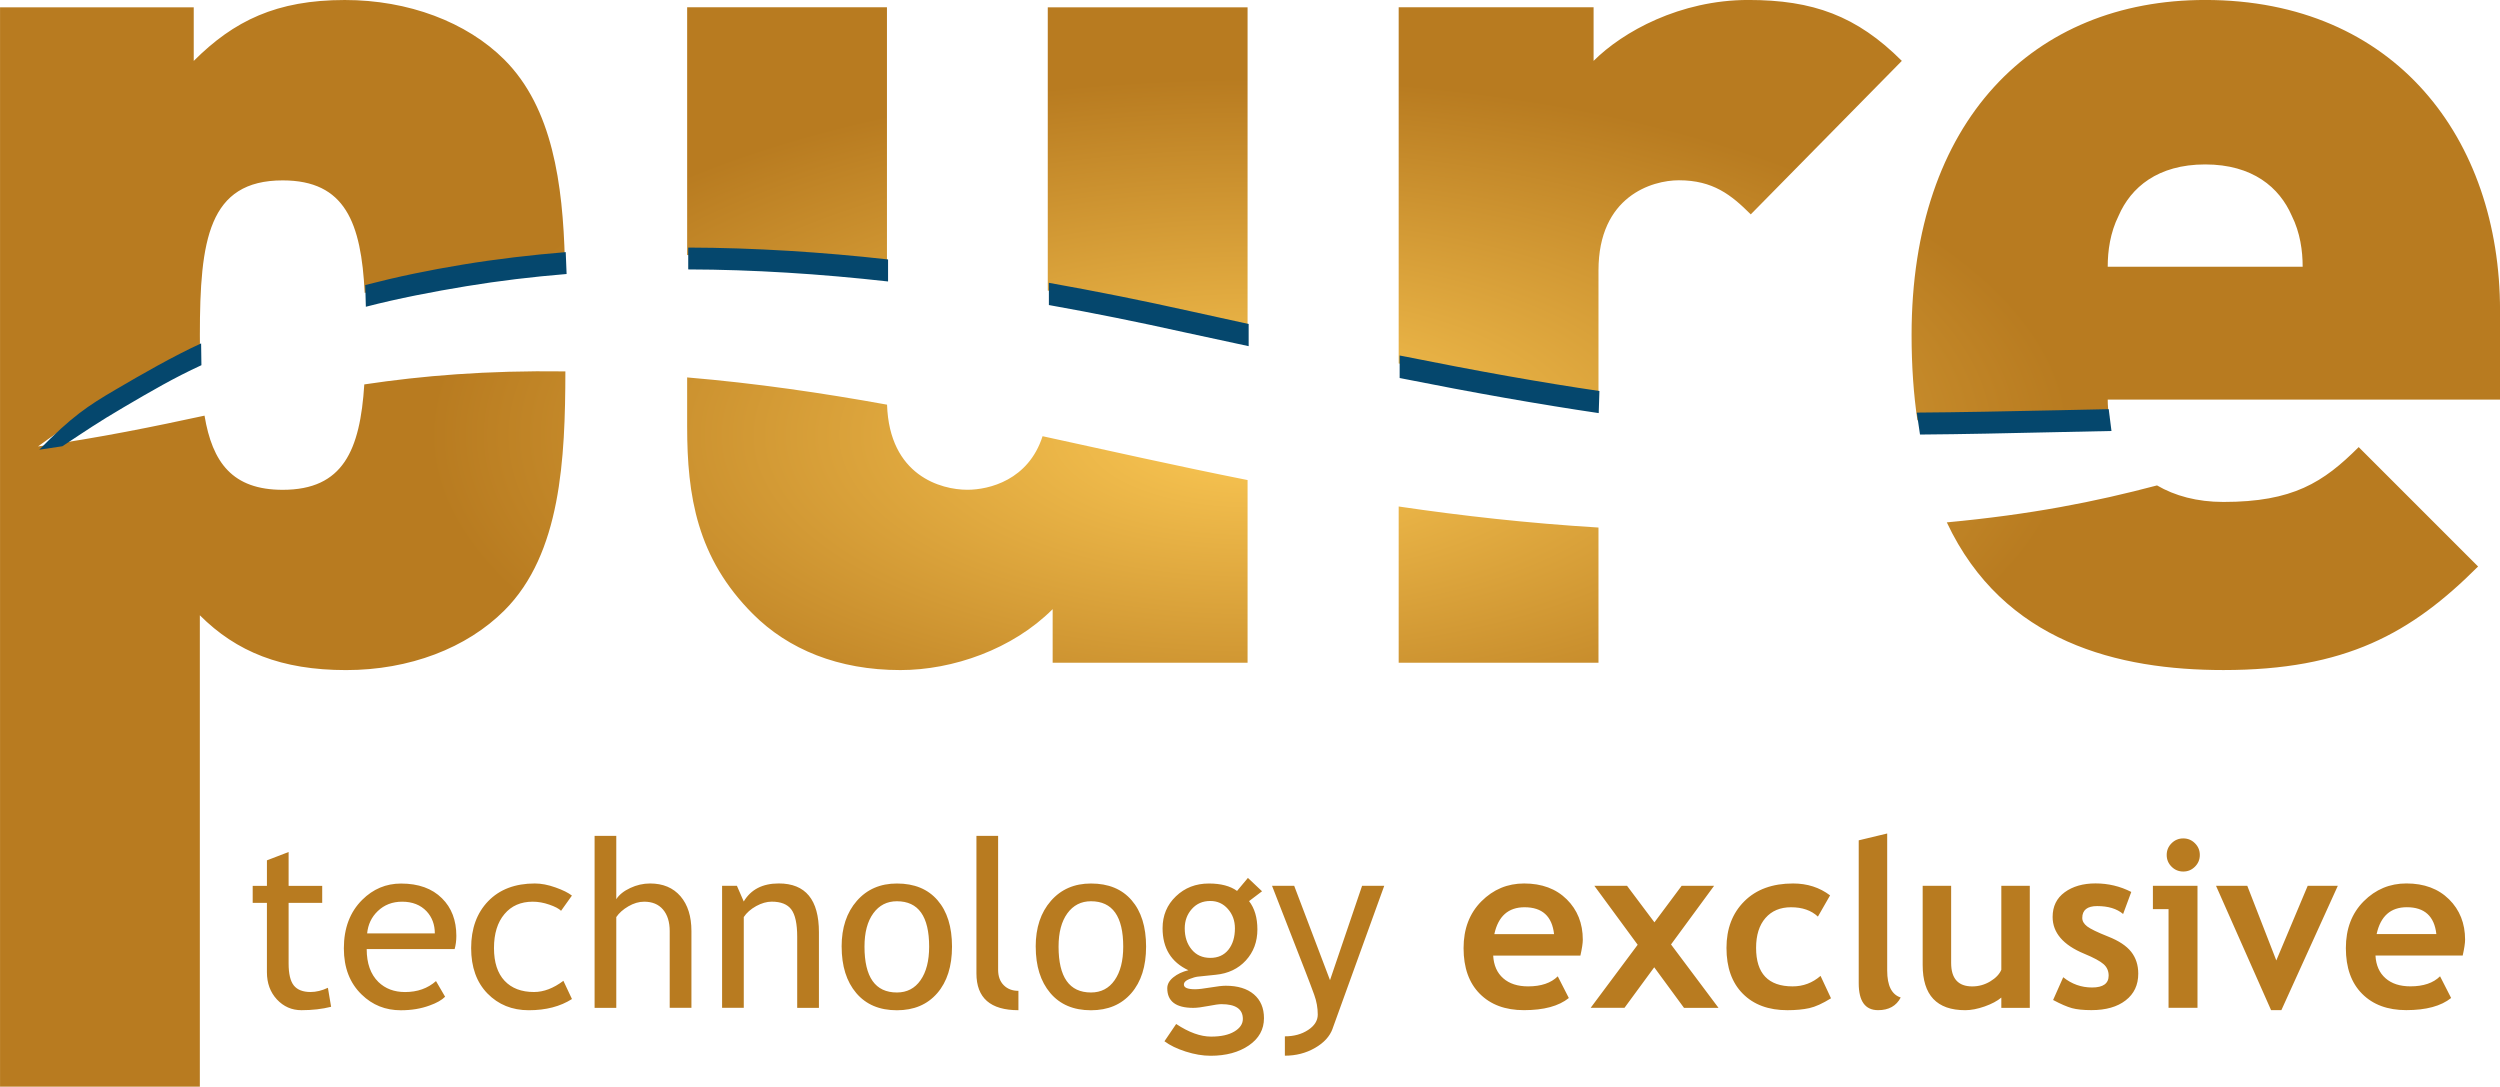
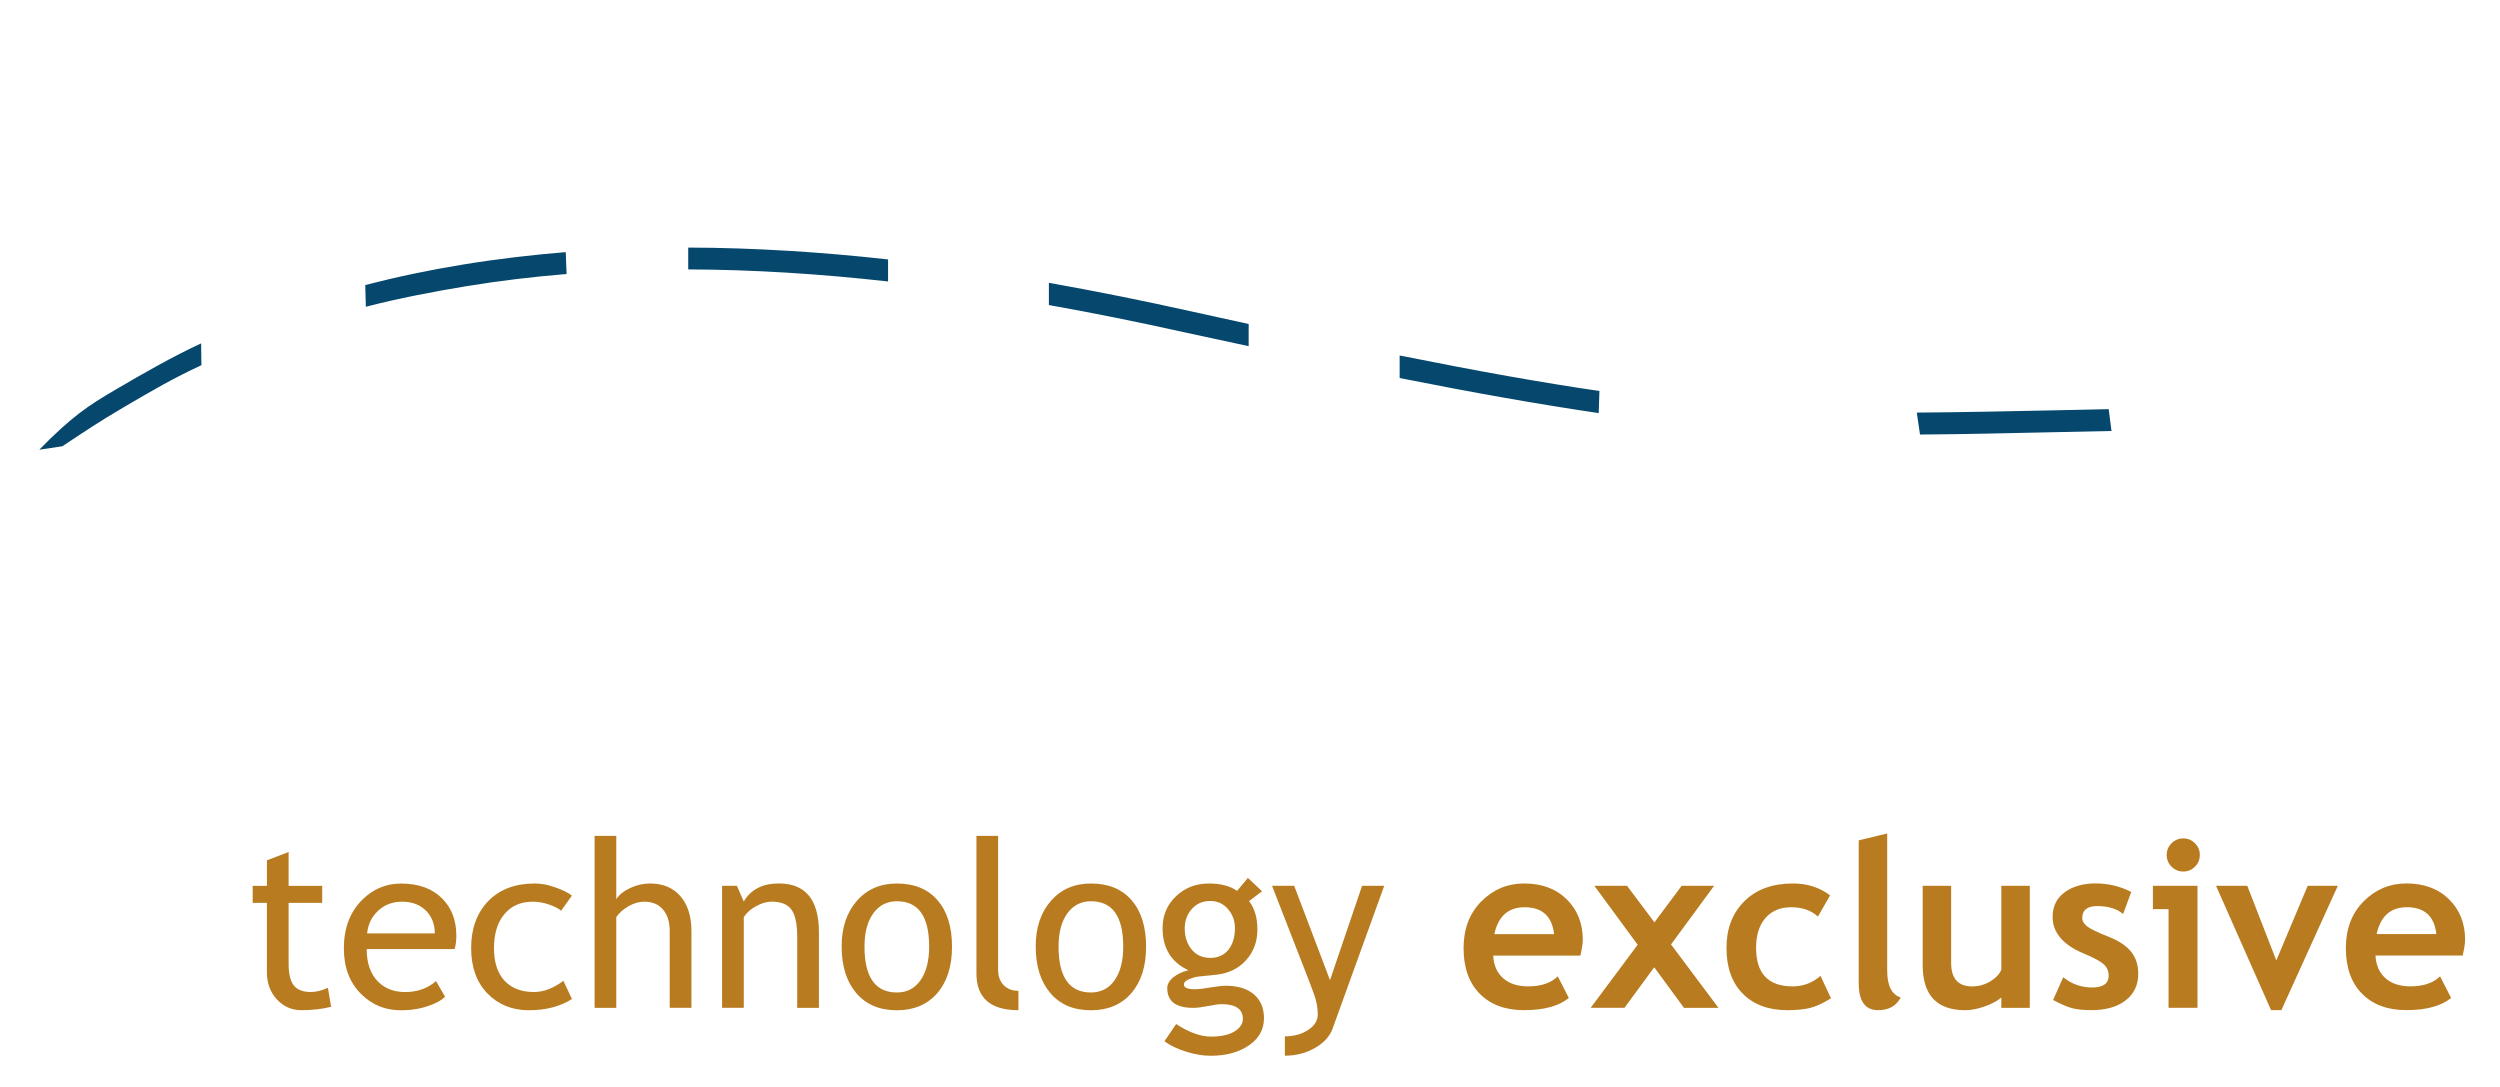
<svg xmlns="http://www.w3.org/2000/svg" xml:space="preserve" width="315.499mm" height="137.136mm" version="1.0" style="shape-rendering:geometricPrecision; text-rendering:geometricPrecision; image-rendering:optimizeQuality; fill-rule:evenodd; clip-rule:evenodd" viewBox="0 0 741.22 322.18">
  <defs>
    <style type="text/css">
   
    .fil1 {fill:#05476D;fill-rule:nonzero}
    .fil2 {fill:#B87B20;fill-rule:nonzero}
    .fil0 {fill:url(#id0);fill-rule:nonzero}
   
  </style>
    <radialGradient id="id0" gradientUnits="userSpaceOnUse" gradientTransform="matrix(1 -0 -0 0.435 0 73)" cx="370.61" cy="128.87" r="243.51" fx="370.61" fy="128.87">
      <stop offset="0" style="stop-opacity:1; stop-color:#FBC854" />
      <stop offset="1" style="stop-opacity:1; stop-color:#B87B20" />
    </radialGradient>
  </defs>
  <g id="Layer_x0020_1">
-     <path class="fil0" d="M167.47 77c-0.61,-22.41 -3.62,-44.99 -17.92,-59.3 -11.2,-11.2 -28.54,-17.7 -47.32,-17.7 -20.23,0 -32.87,6.14 -44.79,18.06l0 -15.89 -57.43 0 0 320.02 59.24 0 0 -139.77c10.84,10.84 24.2,16.25 43.35,16.25 18.78,0 35.76,-6.5 46.96,-17.7 16.78,-16.78 18.02,-44.95 18.07,-70.86 -23.51,-0.31 -42.42,1.29 -59.62,3.86 -1.25,19.53 -6.26,31.25 -24.19,31.25 -14.88,0 -20.86,-8.07 -23.18,-21.99 -14.9,3.21 -30.66,6.48 -49.37,9.13 15.41,-11.26 31.45,-20.59 48.02,-28.2 -0.02,-1.57 -0.03,-3.17 -0.03,-4.81 0,-28.17 2.53,-45.87 24.56,-45.87 18.56,0 23.28,12.56 24.31,33.36 19.29,-5.01 39.12,-8.18 59.36,-9.82zm202.42 119.5l0 -54.17c-20.84,-4.14 -40.87,-8.67 -60.78,-13 -4.18,13.02 -15.85,15.88 -22.3,15.88 -7.77,0 -23.12,-4.14 -23.81,-25.23 -19.17,-3.47 -38.73,-6.34 -59.27,-8.08l0 14.52c0,20.59 2.89,39.01 19.51,55.63 10.48,10.48 25.29,16.62 43.71,16.62 15.53,0 33.23,-6.14 45.15,-18.06l0 15.89 57.79 0zm0 -98.1l0 -96.23 -59.24 0 0 83.98c13.64,2.42 27.32,5.2 41.02,8.24 6.29,1.4 12.35,2.73 18.22,4.01zm-106.92 -19.22l0 -77.02 -59.24 0 0 73.46c19.49,0.06 39.27,1.33 59.24,3.56zm300.9 -61.13c-13.37,-13.37 -26.37,-18.06 -45.51,-18.06 -20.23,0 -37.21,9.39 -45.88,18.06l0 -15.89 -57.79 0 0 105.6c23.01,4.58 42.27,7.97 59.24,10.46l0 -38.04c0,-22.03 15.89,-26.73 23.84,-26.73 10.11,0 15.53,4.33 21.31,10.11l44.79 -45.51zm-149.18 132.11l0 46.33 59.24 0 0 -40.08c-20.94,-1.28 -40.54,-3.48 -59.24,-6.24zm326.54 -31.69l0 -26.37c0,-50.93 -31.07,-92.11 -87.42,-92.11 -50.93,0 -87.05,35.76 -87.05,99.33 0,9.23 0.6,17.63 1.73,25.28 16.78,-0.12 34.89,-0.65 56.85,-1.06 -0.28,-1.66 -0.43,-3.36 -0.43,-5.07l116.31 0zm-164.03 36.4c16.8,35.74 51.1,43.79 82.03,43.79 36.12,0 55.63,-10.84 75.49,-30.7l-35.4 -35.4c-10.48,10.48 -19.51,16.26 -40.1,16.26 -7.84,0 -14.44,-1.83 -19.69,-4.9 -18.5,4.89 -37.28,8.61 -62.34,10.96zm105.51 -75.78l-57.8 0c0,-4.7 0.72,-10.11 3.25,-15.17 3.61,-8.31 11.56,-15.17 25.65,-15.17 14.09,0 22.03,6.86 25.65,15.17 2.53,5.06 3.25,10.48 3.25,15.17z" />
    <path class="fil1" d="M167.98 81.24c-10.05,0.82 -19.97,2.01 -29.7,3.61 -9.78,1.61 -20.29,3.63 -29.81,6.1l-0.18 -6.44c9.73,-2.52 18.98,-4.43 28.95,-6.07 10.02,-1.65 20.36,-2.86 30.49,-3.69l0.26 6.48zm-108.27 27.04c-8.16,3.75 -15.04,7.78 -22.92,12.4 -7.87,4.61 -11.37,7.06 -18.31,11.63l-6.83 1.02c9.55,-9.77 14.4,-13 22.5,-17.74 8.08,-4.74 17.12,-9.93 25.48,-13.78l0.09 6.47zm566.33 19.5l-15.6 0.33c-15.43,0.34 -28.29,0.63 -41.18,0.73l-0.96 -6.51c12.74,-0.09 26.55,-0.37 42.01,-0.7l14.9 -0.32 0.82 6.48zm-152.04 -5.3c-8.51,-1.25 -18.15,-2.82 -27.91,-4.54 -9.82,-1.73 -19.68,-3.59 -31.11,-5.86l0 -6.68c11.45,2.28 22.52,4.42 32.23,6.13 9.77,1.73 18.61,3.17 27,4.4l-0.21 6.54zm-103.8 -19.85l-18.92 -4.08c-6.8,-1.51 -13.58,-2.96 -20.34,-4.32 -6.51,-1.31 -12.95,-2.54 -19.96,-3.79l0 -6.59c6.53,1.16 14.16,2.6 21.23,4.02 6.83,1.37 13.66,2.83 20.47,4.34l17.53 3.85 0 6.56zm-106.9 -19.18c-9.95,-1.11 -20.17,-2.02 -29.98,-2.61 -9.89,-0.6 -19.66,-0.94 -29.27,-0.96l0 -6.48c9.88,0.03 19.77,0.36 29.65,0.96 9.96,0.61 19.57,1.44 29.6,2.56l0 6.54z" />
    <path class="fil2" d="M79.14 267.69l-4.22 0 0 -5.05 4.22 0 0 -7.56 6.43 -2.47 0 10.03 9.96 0 0 5.05 -9.96 0 0 18c0,3.04 0.52,5.21 1.55,6.5 1.03,1.28 2.69,1.93 4.97,1.93 1.65,0 3.37,-0.42 5.13,-1.25l0.95 5.63c-2.66,0.68 -5.59,1.01 -8.79,1.01 -2.87,0 -5.29,-1.06 -7.28,-3.19 -1.97,-2.13 -2.96,-4.82 -2.96,-8.07l0 -20.56zm55.64 13.7l-26.06 0c0,4.23 1.15,7.48 3.47,9.76 2.05,1.98 4.68,2.98 7.9,2.98 3.67,0 6.72,-1.08 9.18,-3.25l2.7 4.64c-0.99,0.99 -2.51,1.86 -4.55,2.58 -2.57,0.96 -5.43,1.43 -8.58,1.43 -4.56,0 -8.42,-1.55 -11.59,-4.64 -3.54,-3.4 -5.3,-7.98 -5.3,-13.72 0,-5.97 1.81,-10.77 5.44,-14.38 3.24,-3.22 7.08,-4.83 11.52,-4.83 5.15,0 9.2,1.45 12.13,4.37 2.84,2.8 4.26,6.52 4.26,11.14 0,1.43 -0.17,2.73 -0.51,3.93zm-15.57 -14.05c-2.87,0 -5.27,0.93 -7.21,2.79 -1.86,1.78 -2.89,3.98 -3.15,6.62l20.07 0c0,-2.62 -0.81,-4.8 -2.43,-6.55 -1.79,-1.9 -4.21,-2.86 -7.28,-2.86zm50.35 -1.8l-3.21 4.5c-0.66,-0.65 -1.82,-1.26 -3.49,-1.83 -1.67,-0.58 -3.31,-0.87 -4.92,-0.87 -3.52,0 -6.32,1.22 -8.38,3.68 -2.06,2.44 -3.1,5.8 -3.1,10.07 0,4.24 1.05,7.47 3.14,9.7 2.1,2.23 5,3.33 8.72,3.33 2.88,0 5.79,-1.11 8.72,-3.32l2.54 5.4c-3.45,2.21 -7.71,3.32 -12.81,3.32 -4.94,0 -9.02,-1.66 -12.25,-4.97 -3.22,-3.31 -4.83,-7.81 -4.83,-13.46 0,-5.78 1.68,-10.4 5.05,-13.9 3.38,-3.49 7.99,-5.25 13.84,-5.25 1.89,0 3.93,0.39 6.13,1.18 2.2,0.78 3.82,1.59 4.87,2.42zm29 33.28l0 -22.75c0,-2.71 -0.66,-4.84 -1.98,-6.4 -1.33,-1.56 -3.19,-2.33 -5.6,-2.33 -1.55,0 -3.1,0.46 -4.67,1.37 -1.56,0.91 -2.76,1.97 -3.59,3.19l0 26.92 -6.43 0 0 -50.99 6.43 0 0 18.77c0.85,-1.33 2.24,-2.43 4.14,-3.32 1.89,-0.89 3.86,-1.34 5.88,-1.34 3.83,0 6.83,1.26 9.01,3.78 2.17,2.53 3.25,5.97 3.25,10.34l0 22.75 -6.43 0zm37.8 0l0 -21.07c0,-3.85 -0.58,-6.55 -1.74,-8.1 -1.15,-1.55 -3.1,-2.32 -5.82,-2.32 -1.46,0 -3,0.44 -4.6,1.31 -1.59,0.89 -2.83,1.96 -3.68,3.25l0 26.92 -6.43 0 0 -36.19 4.39 0 2.03 4.66c2.12,-3.56 5.58,-5.35 10.39,-5.35 7.93,0 11.9,4.82 11.9,14.47l0 22.41 -6.43 0zm13.17 -18.17c0,-5.59 1.5,-10.11 4.51,-13.55 3.01,-3.44 6.97,-5.15 11.88,-5.15 5.18,0 9.19,1.65 12.05,4.96 2.86,3.3 4.29,7.88 4.29,13.75 0,5.84 -1.46,10.44 -4.39,13.82 -2.93,3.37 -6.91,5.05 -11.95,5.05 -5.17,0 -9.18,-1.71 -12.06,-5.11 -2.88,-3.4 -4.32,-7.99 -4.32,-13.76zm6.78 0c0,9.08 3.21,13.61 9.61,13.61 2.98,0 5.32,-1.21 7.01,-3.64 1.7,-2.43 2.55,-5.75 2.55,-9.96 0,-8.96 -3.18,-13.45 -9.56,-13.45 -2.93,0 -5.26,1.19 -7,3.58 -1.74,2.39 -2.61,5.67 -2.61,9.87zm33.19 7.96l0 -40.78 6.43 0 0 39.69c0,1.94 0.55,3.46 1.66,4.58 1.12,1.12 2.57,1.67 4.36,1.67l0 5.74c-8.3,0 -12.45,-3.63 -12.45,-10.91zm17.57 -7.96c0,-5.59 1.5,-10.11 4.51,-13.55 3.01,-3.44 6.97,-5.15 11.88,-5.15 5.18,0 9.19,1.65 12.05,4.96 2.86,3.3 4.29,7.88 4.29,13.75 0,5.84 -1.46,10.44 -4.39,13.82 -2.93,3.37 -6.91,5.05 -11.95,5.05 -5.17,0 -9.18,-1.71 -12.06,-5.11 -2.88,-3.4 -4.32,-7.99 -4.32,-13.76zm6.78 0c0,9.08 3.21,13.61 9.61,13.61 2.98,0 5.32,-1.21 7.01,-3.64 1.7,-2.43 2.55,-5.75 2.55,-9.96 0,-8.96 -3.18,-13.45 -9.56,-13.45 -2.93,0 -5.26,1.19 -7,3.58 -1.74,2.39 -2.61,5.67 -2.61,9.87zm31.39 28.08l3.48 -5.13c3.75,2.49 7.2,3.74 10.36,3.74 2.92,0 5.21,-0.5 6.88,-1.5 1.68,-1 2.53,-2.25 2.53,-3.74 0,-2.92 -2.12,-4.38 -6.35,-4.38 -0.73,0 -2.03,0.18 -3.92,0.55 -1.9,0.37 -3.38,0.55 -4.43,0.55 -5.14,0 -7.71,-1.94 -7.71,-5.82 0,-1.19 0.6,-2.27 1.8,-3.24 1.2,-0.97 2.69,-1.67 4.46,-2.1 -5.1,-2.39 -7.65,-6.54 -7.65,-12.45 0,-3.78 1.31,-6.94 3.96,-9.47 2.64,-2.53 5.89,-3.79 9.77,-3.79 3.56,0 6.34,0.74 8.35,2.2l3.22 -3.86 4.19 3.96 -3.85 2.92c1.65,2.13 2.47,4.94 2.47,8.38 0,3.66 -1.14,6.71 -3.41,9.2 -2.27,2.48 -5.26,3.9 -8.96,4.26l-5.3 0.55c-0.63,0.07 -1.48,0.31 -2.54,0.73 -1.05,0.42 -1.58,0.96 -1.58,1.63 0,0.92 1.11,1.38 3.31,1.38 0.97,0 2.48,-0.17 4.53,-0.52 2.05,-0.35 3.57,-0.52 4.57,-0.52 3.56,0 6.34,0.85 8.34,2.55 1.99,1.7 2.99,4.06 2.99,7.07 0,3.33 -1.49,6.02 -4.47,8.07 -2.99,2.04 -6.77,3.07 -11.35,3.07 -2.34,0 -4.81,-0.42 -7.4,-1.25 -2.58,-0.83 -4.67,-1.84 -6.25,-3.03zm13.61 -41.6c-2.24,0 -4.06,0.78 -5.47,2.36 -1.42,1.58 -2.12,3.51 -2.12,5.75 0,2.53 0.68,4.62 2.05,6.27 1.36,1.66 3.21,2.49 5.54,2.49 2.28,0 4.07,-0.81 5.36,-2.42 1.28,-1.61 1.93,-3.72 1.93,-6.34 0,-2.25 -0.69,-4.17 -2.09,-5.75 -1.38,-1.58 -3.13,-2.36 -5.2,-2.36zm36.26 37.84c-0.83,2.29 -2.57,4.21 -5.25,5.74 -2.66,1.53 -5.63,2.29 -8.91,2.29l0 -5.74c2.68,0 4.97,-0.62 6.88,-1.88 1.91,-1.25 2.87,-2.77 2.87,-4.58 0,-1.97 -0.35,-3.93 -1.05,-5.86 -0.69,-1.93 -1.6,-4.3 -2.7,-7.14l-9.81 -25.17 6.57 0 10.62 27.98 9.51 -27.98 6.57 0 -15.31 42.33zm73.45 -21.65l-25.85 0c0.16,2.88 1.15,5.13 2.98,6.73 1.82,1.6 4.28,2.4 7.37,2.4 3.86,0 6.79,-0.99 8.8,-2.98l3.28 6.43c-2.98,2.4 -7.4,3.6 -13.31,3.6 -5.51,0 -9.87,-1.61 -13.09,-4.85 -3.21,-3.23 -4.81,-7.75 -4.81,-13.54 0,-5.71 1.76,-10.33 5.28,-13.87 3.53,-3.54 7.75,-5.3 12.68,-5.3 5.25,0 9.46,1.57 12.63,4.7 3.17,3.14 4.76,7.13 4.76,11.97 0,1.04 -0.24,2.61 -0.71,4.71zm-25.51 -6.37l17.71 0c-0.59,-5.3 -3.51,-7.96 -8.75,-7.96 -4.81,0 -7.8,2.65 -8.96,7.96zm56.23 21.86l-8.82 -12.02 -8.82 12.02 -10.03 0 13.94 -18.7 -12.84 -17.48 9.69 0 8.12 10.83 8.07 -10.83 9.62 0 -12.77 17.39 14.08 18.8 -10.24 0zm43.32 -33.35l-3.61 6.3c-1.98,-1.85 -4.64,-2.77 -7.97,-2.77 -3.19,0 -5.72,1.06 -7.58,3.19 -1.86,2.13 -2.78,5.09 -2.78,8.86 0,7.6 3.61,11.41 10.84,11.41 3.13,0 5.88,-1.04 8.27,-3.11l3.1 6.64c-2.46,1.53 -4.6,2.51 -6.43,2.92 -1.83,0.4 -4,0.61 -6.49,0.61 -5.59,0 -10,-1.63 -13.23,-4.89 -3.23,-3.25 -4.84,-7.78 -4.84,-13.57 0,-5.71 1.76,-10.32 5.3,-13.84 3.53,-3.52 8.35,-5.27 14.45,-5.27 4.21,0 7.86,1.18 10.97,3.53zm8.49 -16.31l8.44 -2.03 0 40.66c0,4.45 1.34,7.1 4.01,7.97 -1.3,2.5 -3.54,3.75 -6.7,3.75 -3.84,0 -5.75,-2.66 -5.75,-7.98l0 -42.37zm42.28 49.66l0 -3.04c-1.2,1.01 -2.84,1.89 -4.94,2.63 -2.1,0.74 -4.02,1.11 -5.78,1.11 -8.41,0 -12.6,-4.46 -12.6,-13.39l0 -23.49 8.44 0 0 22.86c0,4.65 2.09,6.97 6.25,6.97 1.93,0 3.7,-0.5 5.35,-1.49 1.64,-0.99 2.73,-2.14 3.28,-3.45l0 -24.89 8.44 0 0 36.19 -8.44 0zm15.35 -2.32l3 -6.75c2.53,2.03 5.37,3.04 8.55,3.04 3.29,0 4.92,-1.18 4.92,-3.52 0,-1.38 -0.5,-2.51 -1.49,-3.39 -0.99,-0.88 -2.91,-1.93 -5.77,-3.11 -6.24,-2.59 -9.35,-6.23 -9.35,-10.9 0,-3.14 1.19,-5.57 3.58,-7.32 2.39,-1.74 5.43,-2.62 9.14,-2.62 3.76,0 7.29,0.84 10.6,2.53l-2.42 6.54c-1.85,-1.57 -4.41,-2.35 -7.69,-2.35 -2.94,0 -4.42,1.18 -4.42,3.52 0,0.93 0.48,1.76 1.45,2.51 0.97,0.74 3.03,1.74 6.2,3 3.18,1.25 5.47,2.77 6.86,4.54 1.4,1.79 2.09,3.94 2.09,6.46 0,3.37 -1.25,6.01 -3.74,7.93 -2.48,1.93 -5.86,2.89 -10.14,2.89 -2.41,0 -4.35,-0.2 -5.79,-0.59 -1.45,-0.4 -3.32,-1.21 -5.59,-2.42zm38.59 -47.91c1.36,0 2.51,0.48 3.47,1.44 0.96,0.96 1.44,2.11 1.44,3.47 0,1.35 -0.48,2.51 -1.44,3.47 -0.96,0.96 -2.11,1.44 -3.47,1.44 -1.35,0 -2.51,-0.48 -3.47,-1.44 -0.96,-0.96 -1.44,-2.12 -1.44,-3.47 0,-1.36 0.48,-2.51 1.44,-3.47 0.96,-0.96 2.12,-1.44 3.47,-1.44zm-4.36 50.23l0 -29.27 -4.64 0 0 -6.92 13.22 0 0 36.19 -8.58 0zm33.44 0.69l-3.04 0 -16.33 -36.88 9.27 0 8.61 22.14 9.31 -22.14 8.93 0 -16.74 36.88zm53.76 -16.19l-25.85 0c0.16,2.88 1.15,5.13 2.98,6.73 1.82,1.6 4.28,2.4 7.37,2.4 3.86,0 6.79,-0.99 8.8,-2.98l3.28 6.43c-2.98,2.4 -7.4,3.6 -13.31,3.6 -5.51,0 -9.87,-1.61 -13.09,-4.85 -3.21,-3.23 -4.81,-7.75 -4.81,-13.54 0,-5.71 1.76,-10.33 5.28,-13.87 3.53,-3.54 7.75,-5.3 12.68,-5.3 5.25,0 9.46,1.57 12.63,4.7 3.17,3.14 4.76,7.13 4.76,11.97 0,1.04 -0.24,2.61 -0.71,4.71zm-25.51 -6.37l17.71 0c-0.59,-5.3 -3.51,-7.96 -8.75,-7.96 -4.81,0 -7.8,2.65 -8.96,7.96z" />
  </g>
</svg>